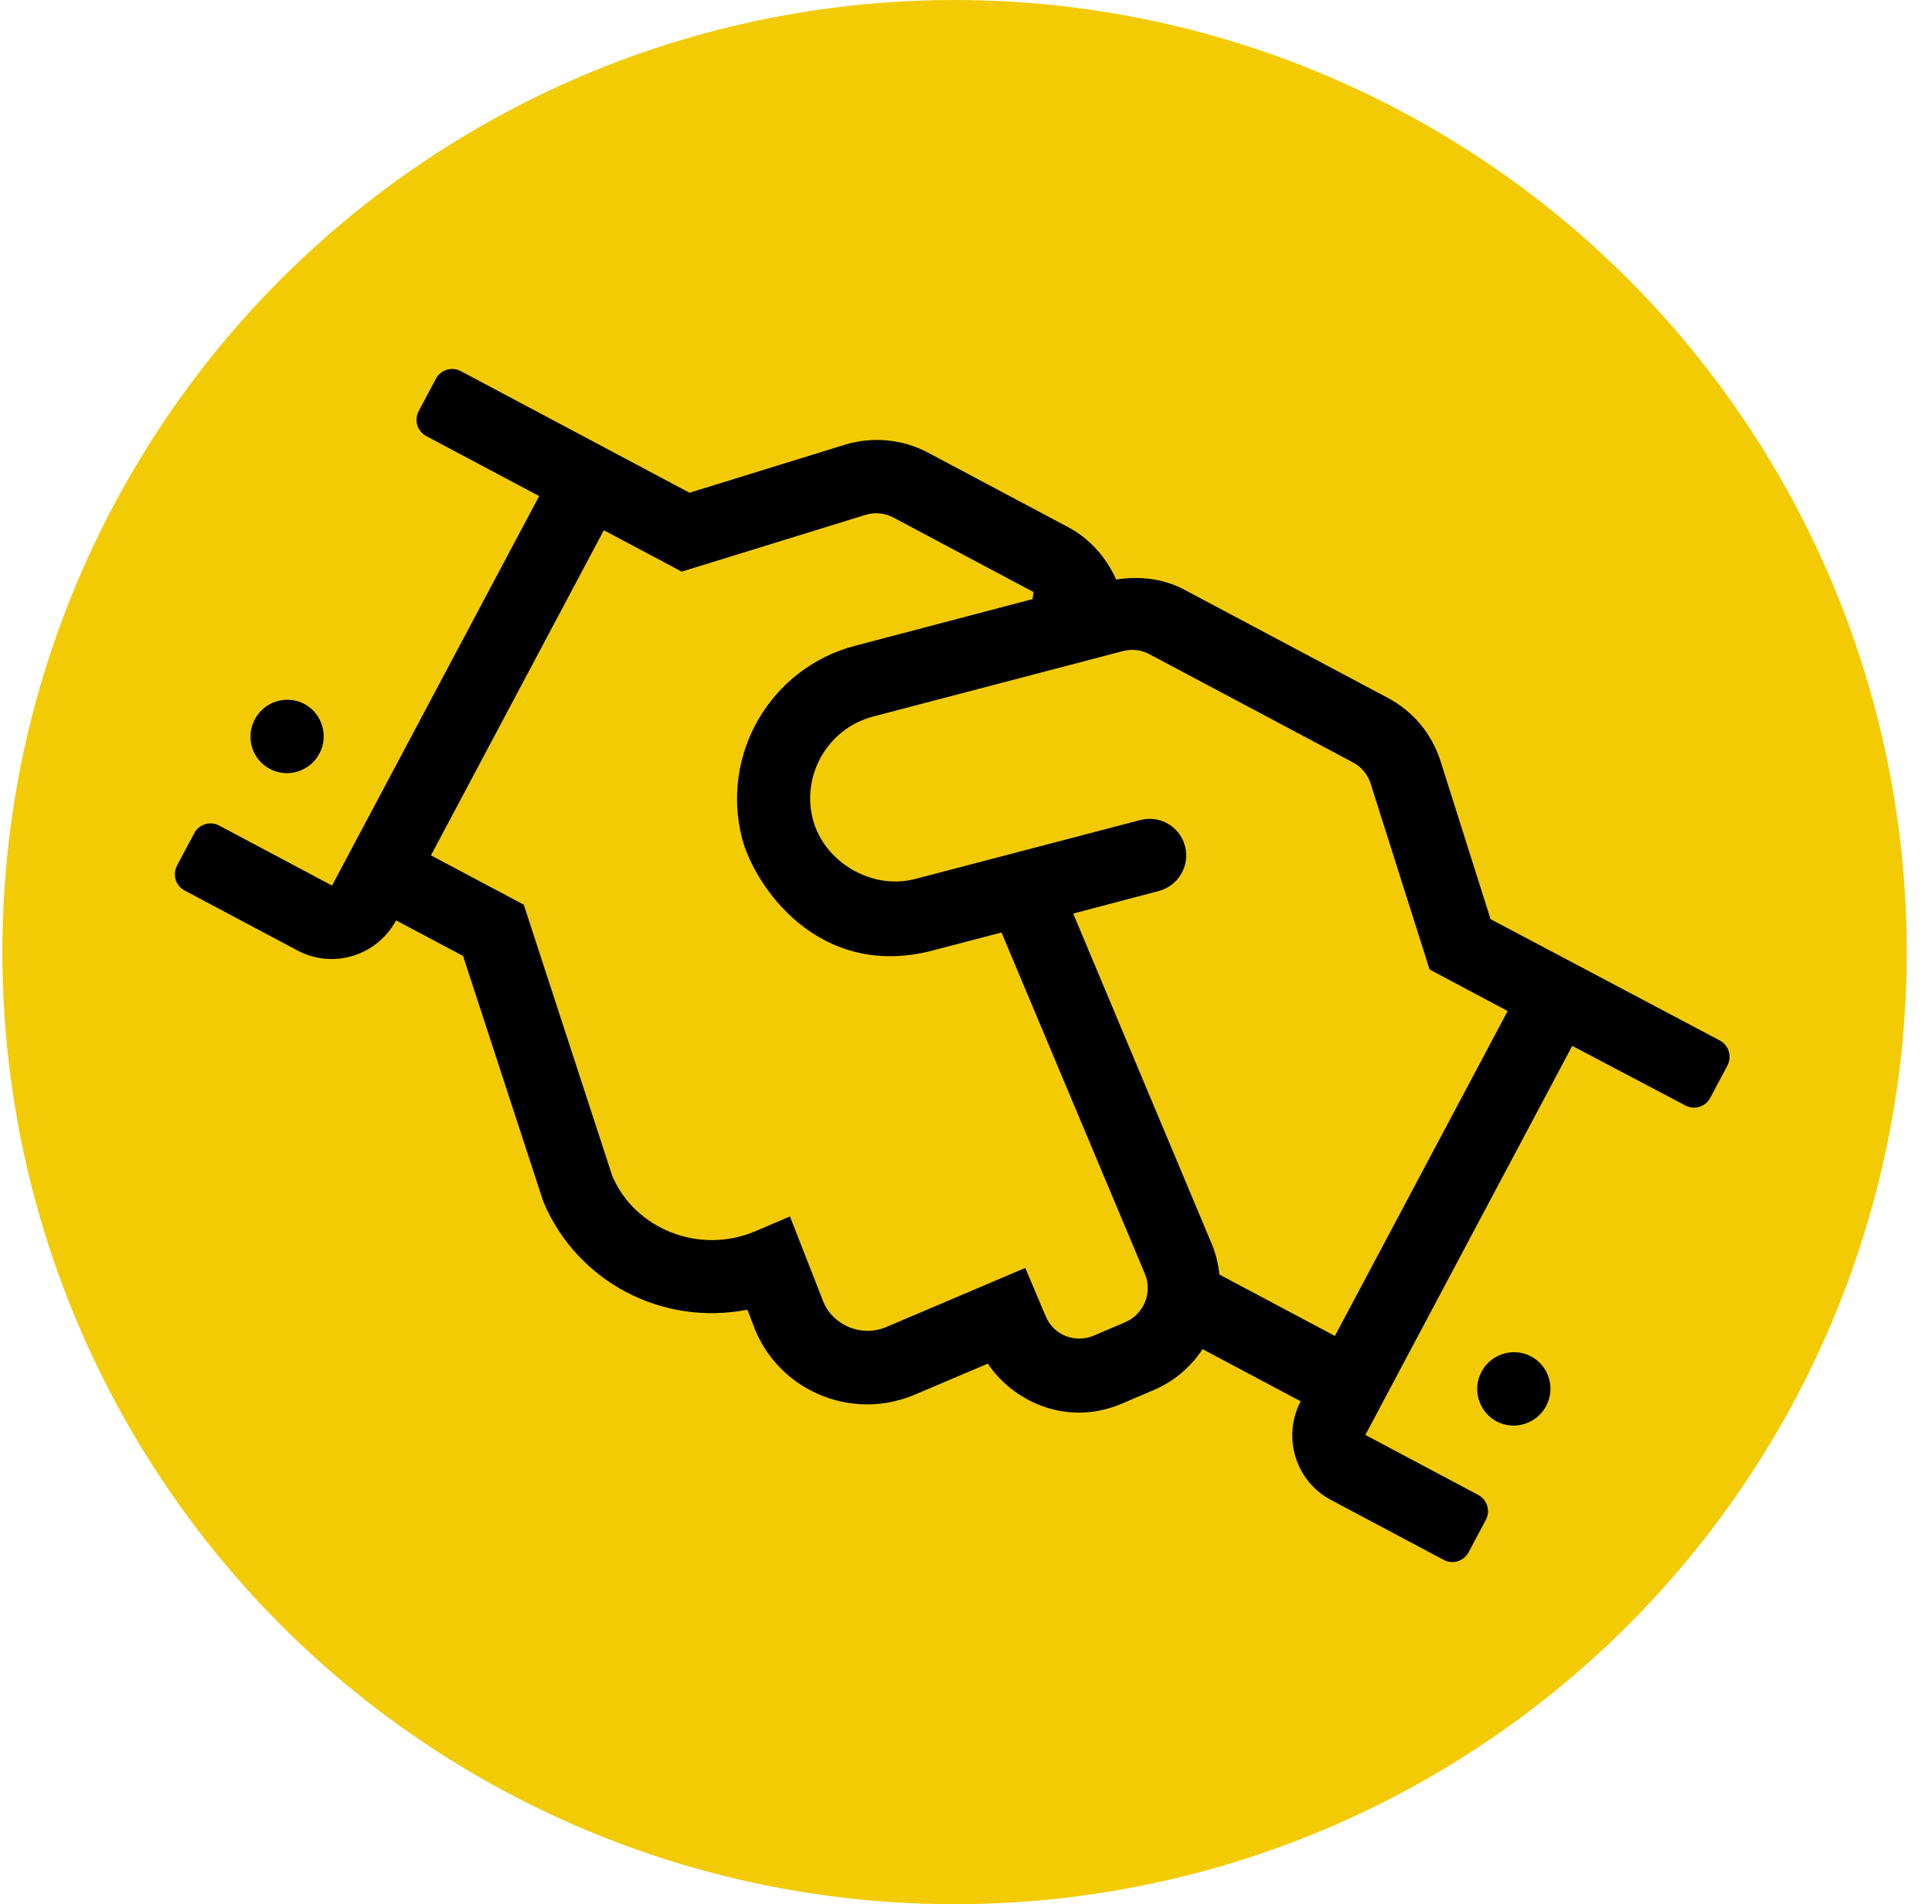
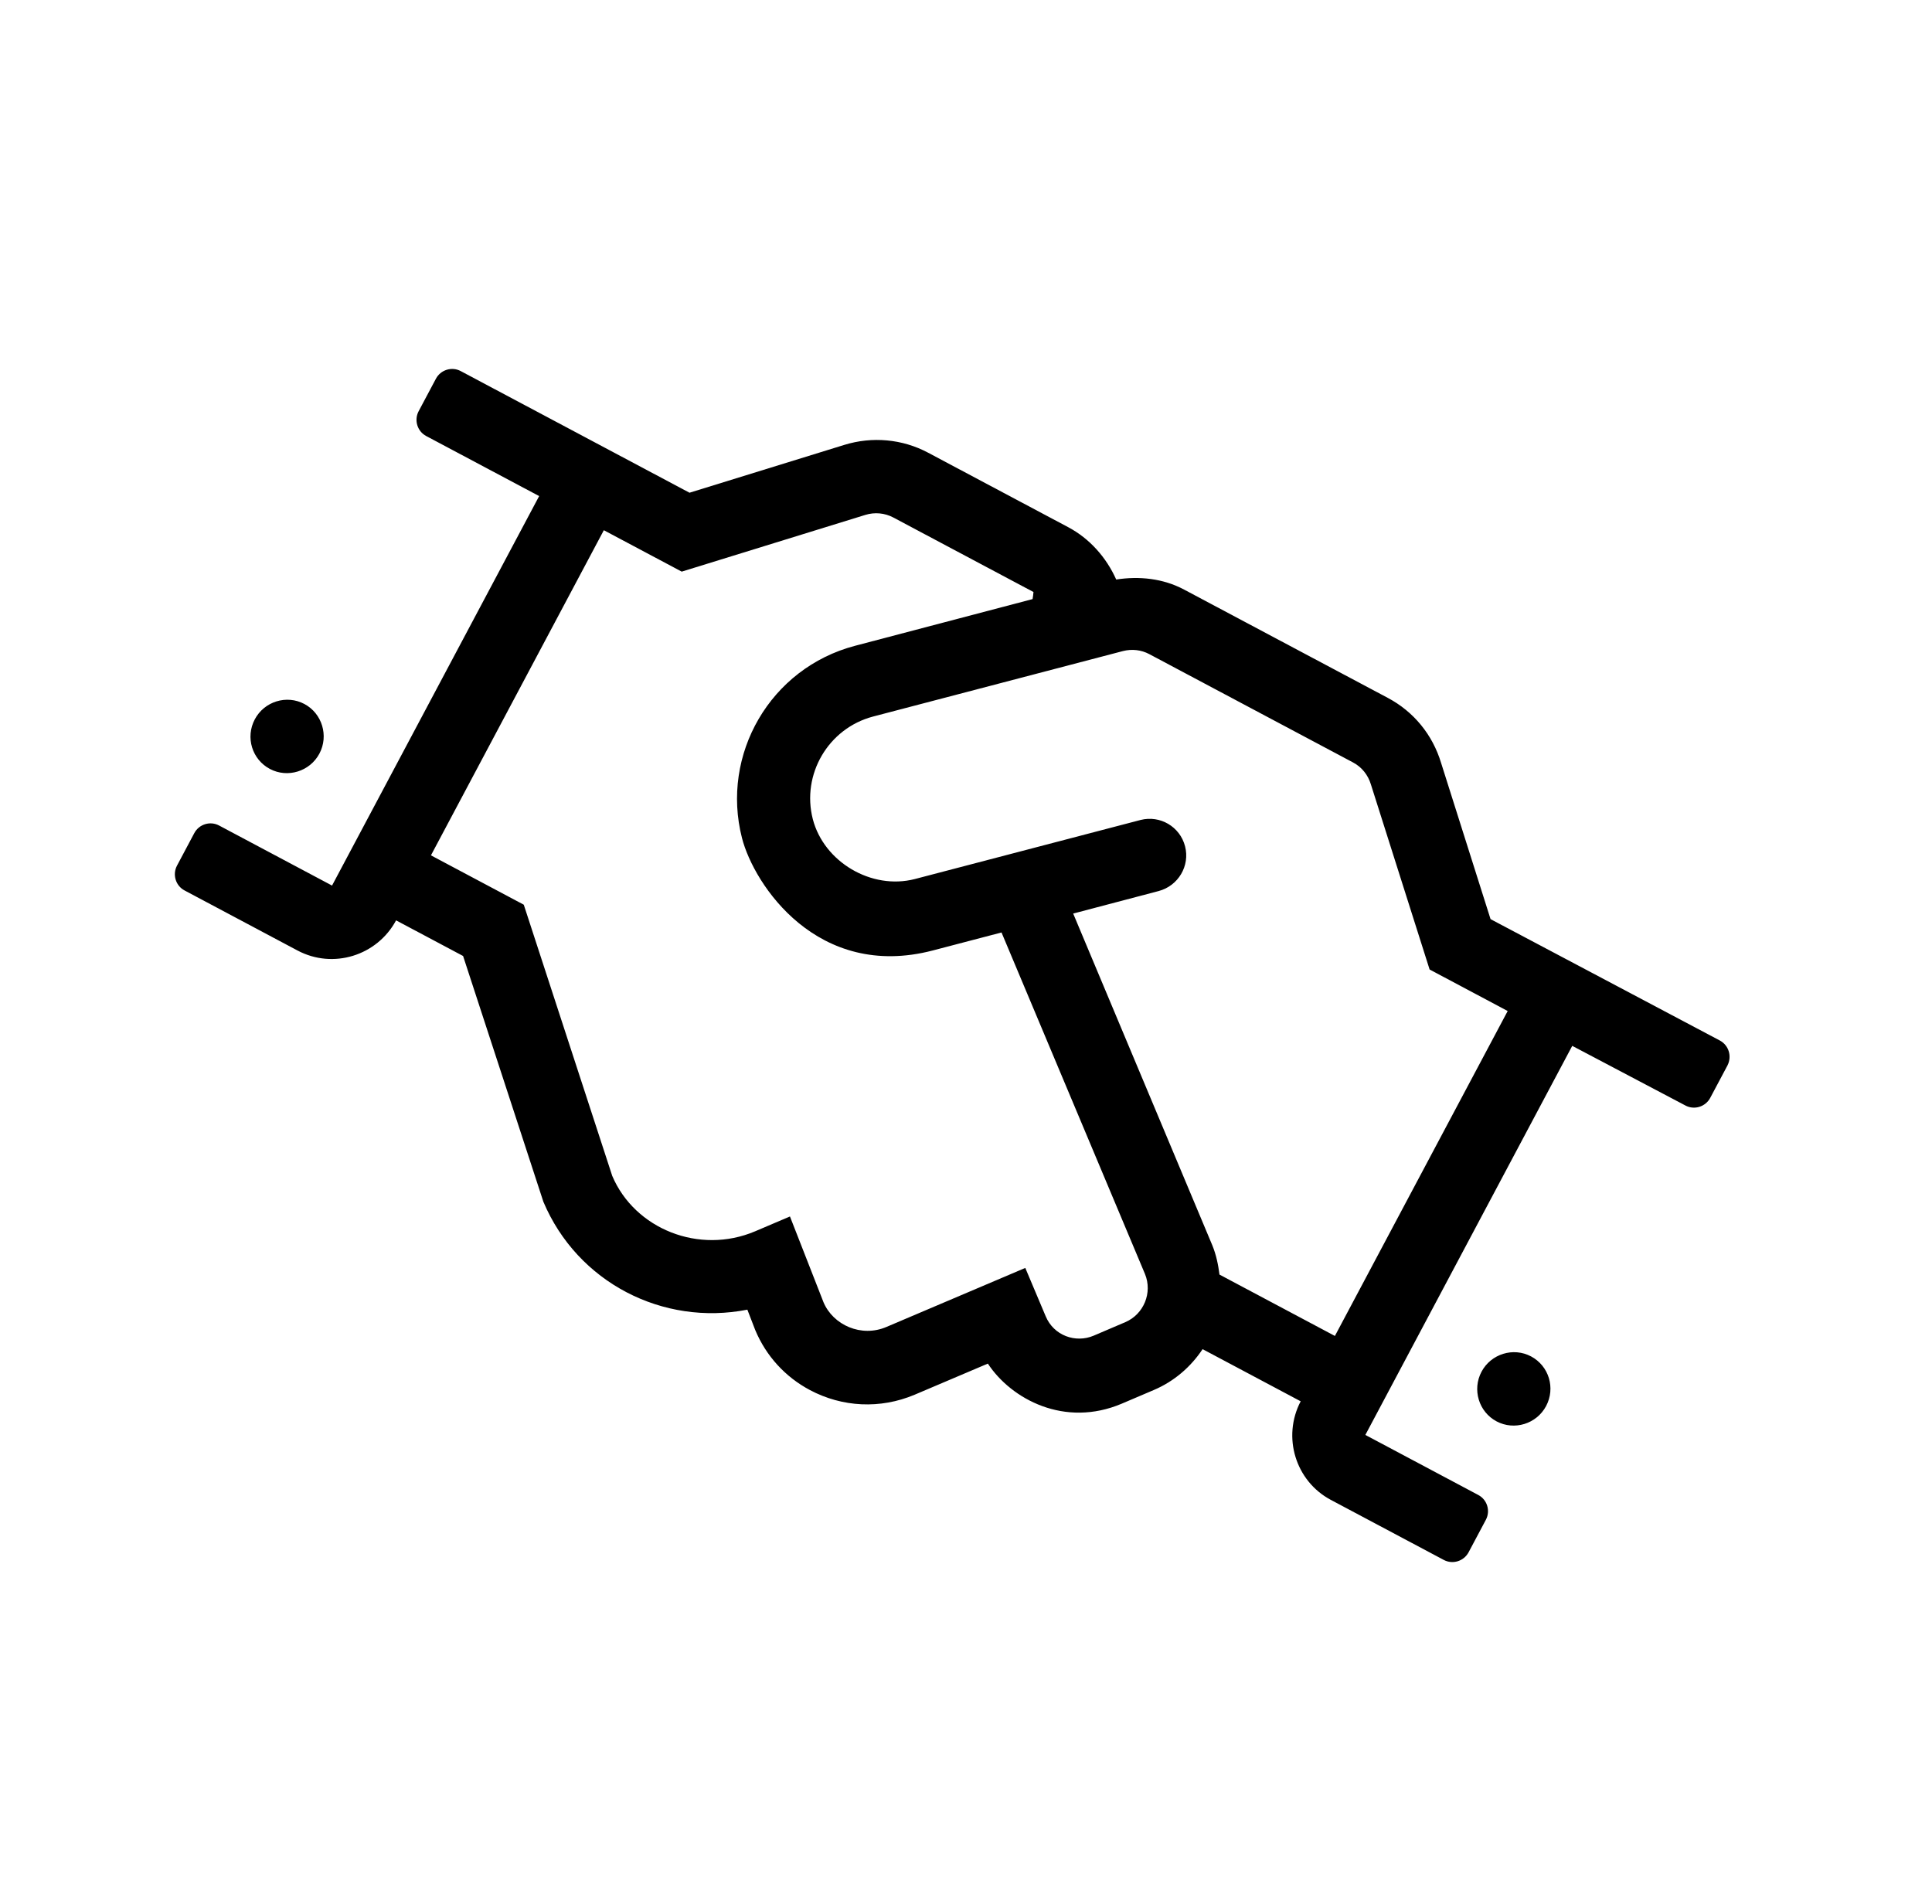
<svg xmlns="http://www.w3.org/2000/svg" width="70px" height="69px" viewBox="0 0 70 69" version="1.1">
  <title>Group 10</title>
  <defs>
    <filter id="filter-1">
      <feColorMatrix in="SourceGraphic" type="matrix" values="0 0 0 0 1 0 0 0 0 1 0 0 0 0 1 0 0 0 1 0" />
    </filter>
  </defs>
  <g id="Page-1" stroke="none" stroke-width="1" fill="none" fill-rule="evenodd">
    <g id="Home-v3" transform="translate(-1326, -452)">
      <g id="Group" transform="translate(37, 452)">
        <g id="Group-5" transform="translate(1038, 0)">
          <g id="Group-10" transform="translate(251.085, 0)">
-             <circle id="Oval" fill="#F2CB05" cx="34.5" cy="34.5" r="34.5" />
            <g filter="url(#filter-1)" id="handshake-light">
              <g transform="translate(34.415, 34.989) rotate(28) translate(-34.415, -34.989) translate(7.915, 18.989)">
                <path d="M1.325,21.314 C2.053,21.314 2.65,20.714 2.65,19.981 C2.65,19.248 2.053,18.649 1.325,18.649 C0.596,18.649 0,19.248 0,19.981 C0,20.723 0.596,21.314 1.325,21.314 Z M52.329,5.339 L42.932,5.356 L38.692,1.199 C37.939,0.441 36.945,0.025 35.885,0.025 L27.523,0.025 C26.661,0.025 25.858,0.35 25.179,0.858 C24.484,0.317 23.631,0 22.753,0 L16.999,0 C15.947,0 14.937,0.425 14.192,1.174 L10.052,5.339 L0.662,5.339 C0.298,5.339 0,5.639 0,6.005 L0,7.338 C0,7.704 0.298,8.004 0.662,8.004 L5.299,8.004 L5.299,23.988 L0.662,23.988 C0.298,23.988 0,24.287 0,24.654 L0,25.986 C0,26.353 0.298,26.653 0.662,26.653 L5.299,26.653 C6.756,26.653 7.932,25.47 7.94,24.012 L10.689,24.012 L17.438,30.509 C19.905,32.516 23.383,32.458 25.8,30.492 L26.397,31.009 C27.191,31.659 28.16,32 29.17,32 C30.495,32 31.745,31.417 32.598,30.368 L34.411,28.127 C35.769,28.868 37.964,28.877 39.379,27.128 L40.166,26.153 C40.679,25.52 40.961,24.77 41.035,24.012 L45.06,24.012 C45.068,25.47 46.252,26.653 47.701,26.653 L52.338,26.653 C52.702,26.653 53,26.353 53,25.986 L53,24.654 C53,24.287 52.702,23.988 52.338,23.988 L47.701,23.988 L47.701,8.021 L52.338,8.004 C52.702,8.004 53,7.704 53,7.338 L53,6.005 C52.992,5.63 52.694,5.339 52.329,5.339 L52.329,5.339 Z M38.104,24.462 L37.318,25.437 C36.871,25.986 36.043,26.111 35.455,25.628 L33.981,24.429 L30.545,28.677 C29.924,29.451 28.806,29.526 28.11,28.96 L25.577,26.786 L24.716,27.852 C23.333,29.56 20.824,29.826 19.201,28.51 L11.758,21.339 L7.949,21.339 L7.949,7.996 L11.145,7.996 L16.055,3.057 C16.303,2.807 16.643,2.665 16.99,2.665 L22.745,2.665 C22.82,2.849 22.77,2.724 22.836,2.907 L17.951,7.421 C15.616,9.578 15.5,13.185 17.603,15.492 C18.787,16.791 22.455,18.765 25.626,15.842 L27.514,14.101 L37.914,22.588 C38.477,23.055 38.56,23.896 38.104,24.462 Z M45.043,21.339 L40.307,21.339 C40.1,21.047 39.868,20.764 39.578,20.523 L29.485,12.277 L31.836,10.103 C32.375,9.603 32.416,8.762 31.919,8.221 C31.422,7.679 30.586,7.646 30.048,8.137 L23.83,13.868 C22.637,14.959 20.634,14.867 19.549,13.685 C18.423,12.452 18.497,10.52 19.731,9.378 L26.612,3.032 C26.86,2.807 27.175,2.682 27.506,2.682 L35.869,2.682 C36.225,2.682 36.556,2.824 36.813,3.082 L41.839,8.004 L45.043,8.004 L45.043,21.339 Z M51.667,18.657 C50.938,18.657 50.342,19.257 50.342,19.99 C50.342,20.723 50.938,21.322 51.667,21.322 C52.396,21.322 52.992,20.723 52.992,19.99 C52.992,19.248 52.396,18.657 51.667,18.657 Z" id="Shape" fill="#000000" fill-rule="nonzero" />
              </g>
            </g>
          </g>
        </g>
      </g>
    </g>
  </g>
</svg>